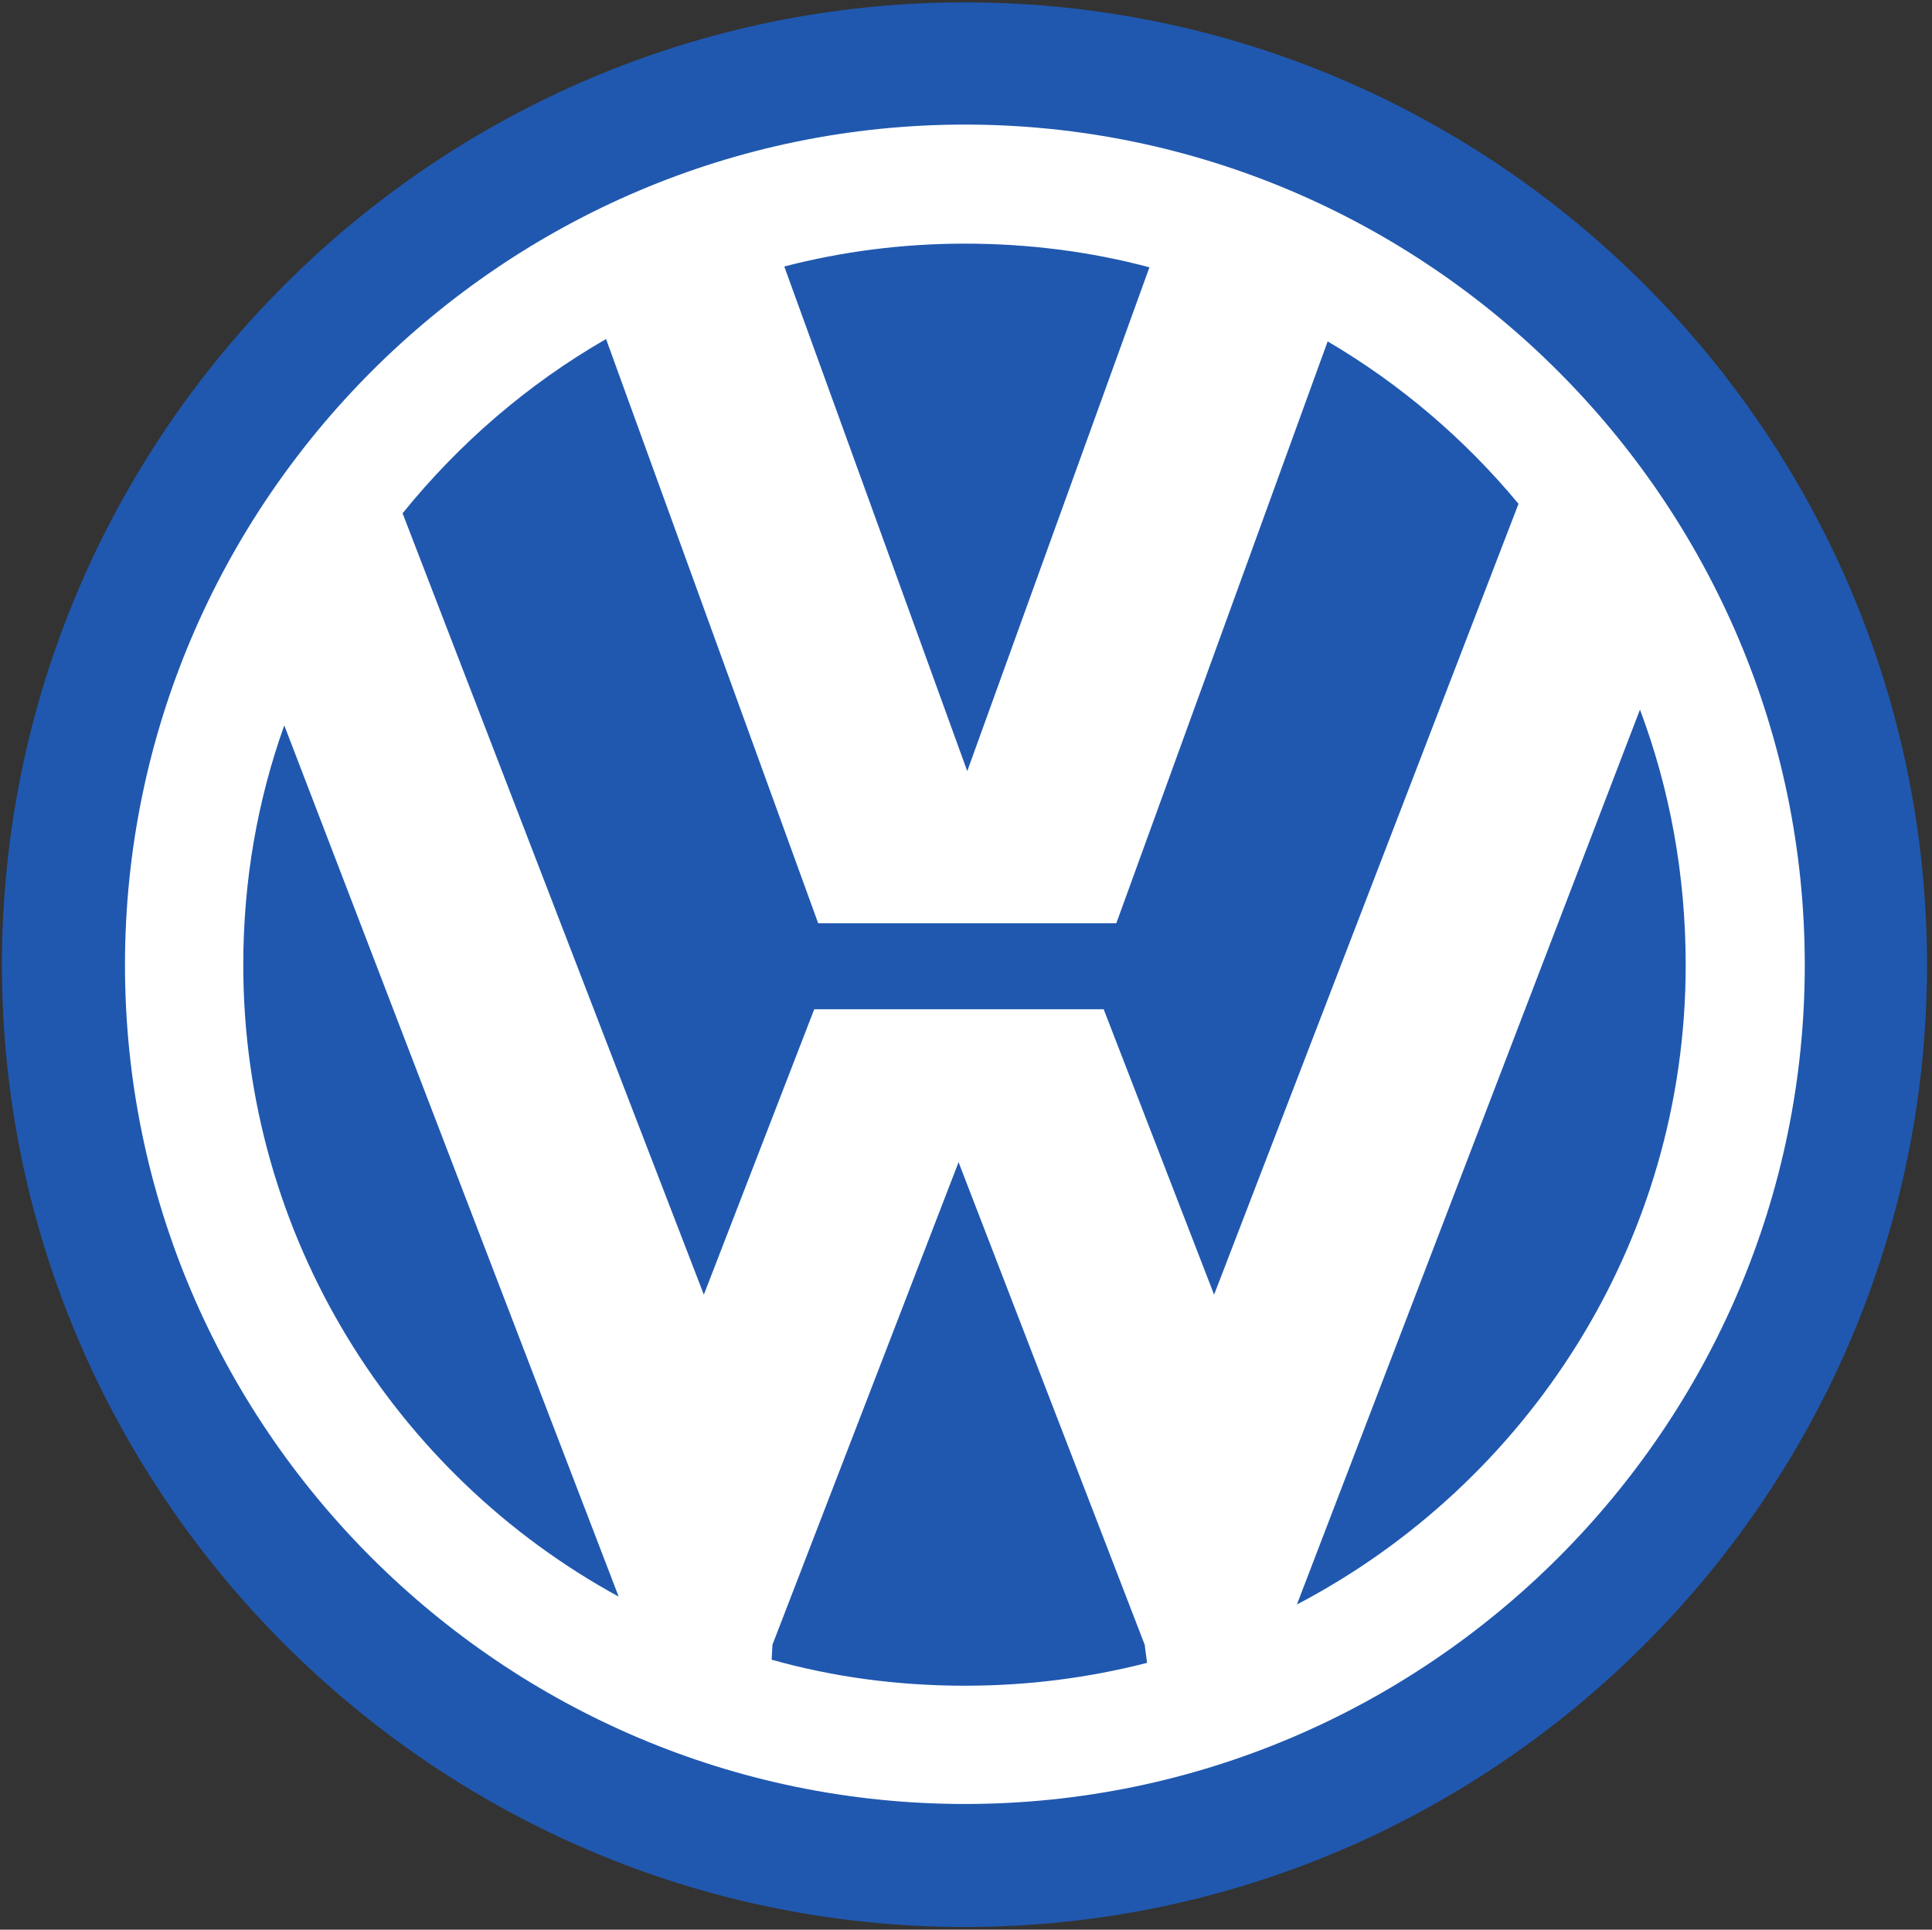
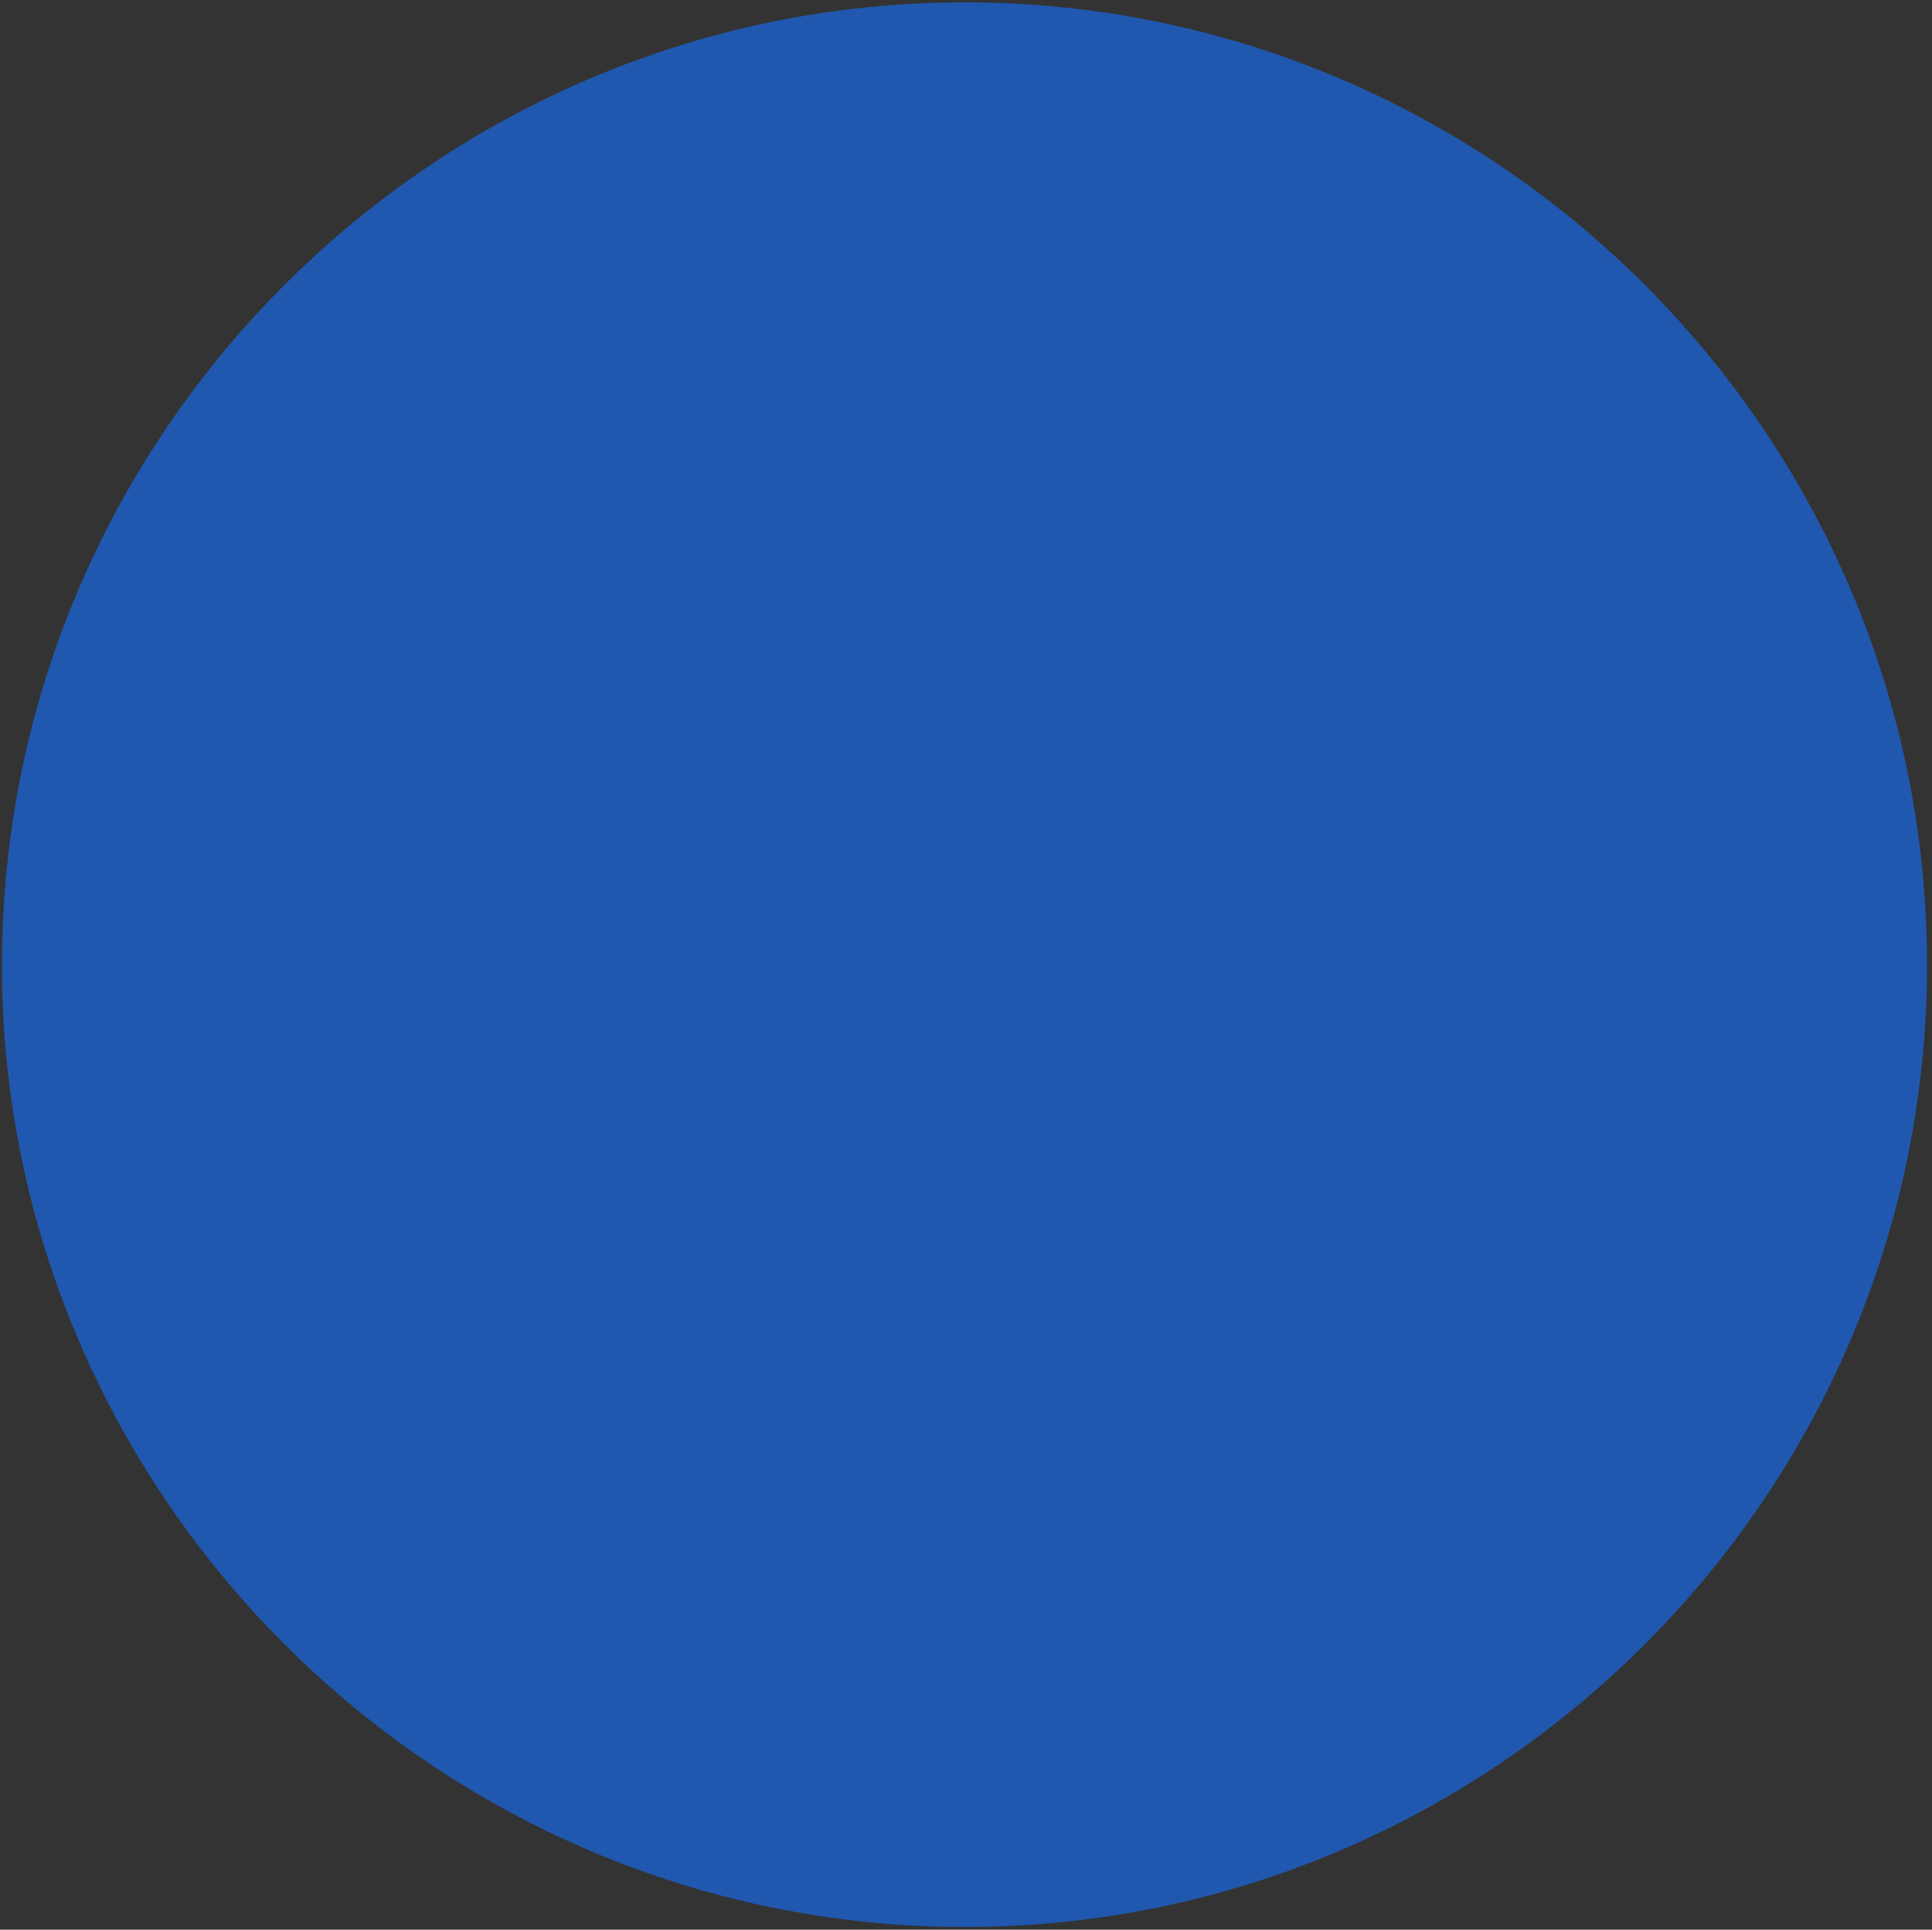
<svg xmlns="http://www.w3.org/2000/svg" xmlns:ns1="http://www.inkscape.org/namespaces/inkscape" xmlns:ns2="http://sodipodi.sourceforge.net/DTD/sodipodi-0.dtd" xmlns:xlink="http://www.w3.org/1999/xlink" width="511.284" height="510.799" id="svg4119" version="1.1" ns1:version="0.92.4 (5da689c313, 2019-01-14)" ns2:docname="VW.svg">
  <rect width="100%" height="100%" fill="#333333" stroke="none" />
  <defs id="defs4121">
    <linearGradient id="linearGradient3939">
      <stop style="stop-color:#cccccc;stop-opacity:1;" offset="0" id="stop3941" />
      <stop id="stop3949" offset="0.234" style="stop-color:#ffffff;stop-opacity:1;" />
      <stop id="stop3947" offset="0.631" style="stop-color:#cccccc;stop-opacity:1;" />
      <stop style="stop-color:#ffffff;stop-opacity:1;" offset="1" id="stop3943" />
    </linearGradient>
    <linearGradient id="linearGradient3853">
      <stop style="stop-color:#646464;stop-opacity:1;" offset="0" id="stop3855" />
      <stop id="stop3863" offset="0.331" style="stop-color:#b8b8b8;stop-opacity:1;" />
      <stop id="stop3861" offset="0.689" style="stop-color:#797979;stop-opacity:1;" />
      <stop style="stop-color:#c8c8c8;stop-opacity:1;" offset="1" id="stop3857" />
    </linearGradient>
    <linearGradient id="linearGradient4059">
      <stop style="stop-color:#646464;stop-opacity:1;" offset="0" id="stop4061" />
      <stop id="stop4063" offset="0.331" style="stop-color:#b8b8b8;stop-opacity:1;" />
      <stop id="stop4065" offset="0.689" style="stop-color:#797979;stop-opacity:1;" />
      <stop style="stop-color:#c8c8c8;stop-opacity:1;" offset="1" id="stop4067" />
    </linearGradient>
    <linearGradient id="linearGradient3833">
      <stop style="stop-color:#540000;stop-opacity:1;" offset="0" id="stop3835" />
      <stop id="stop3843" offset="0.25" style="stop-color:#a7271a;stop-opacity:1;" />
      <stop id="stop3841" offset="0.5" style="stop-color:#540000;stop-opacity:1;" />
      <stop style="stop-color:#9c2519;stop-opacity:1;" offset="1" id="stop3837" />
    </linearGradient>
    <linearGradient id="linearGradient4076">
      <stop style="stop-color:#540000;stop-opacity:1;" offset="0" id="stop4078" />
      <stop id="stop4080" offset="0.25" style="stop-color:#a7271a;stop-opacity:1;" />
      <stop id="stop4082" offset="0.5" style="stop-color:#540000;stop-opacity:1;" />
      <stop style="stop-color:#9c2519;stop-opacity:1;" offset="1" id="stop4084" />
    </linearGradient>
    <linearGradient id="linearGradient3907">
      <stop id="stop3909" offset="0" style="stop-color:#646464;stop-opacity:1;" />
      <stop style="stop-color:#b8b8b8;stop-opacity:1;" offset="0.331" id="stop3911" />
      <stop style="stop-color:#797979;stop-opacity:1;" offset="0.711" id="stop3913" />
      <stop id="stop3915" offset="1" style="stop-color:#c8c8c8;stop-opacity:1;" />
    </linearGradient>
    <linearGradient id="linearGradient3887">
      <stop id="stop3889" offset="0" style="stop-color:#540000;stop-opacity:1;" />
      <stop style="stop-color:#a7271a;stop-opacity:1;" offset="0.25" id="stop3891" />
      <stop style="stop-color:#540000;stop-opacity:1;" offset="0.547" id="stop3893" />
      <stop id="stop3895" offset="1" style="stop-color:#9c2519;stop-opacity:1;" />
    </linearGradient>
    <radialGradient ns1:collect="always" xlink:href="#linearGradient4014" id="radialGradient4034" gradientUnits="userSpaceOnUse" gradientTransform="matrix(0.332,-0.323,0.184,0.189,-292.572,331.687)" cx="-68.632" cy="421.479" fx="-68.632" fy="421.479" r="200.27" />
    <linearGradient id="linearGradient4014">
      <stop style="stop-color:#ffffff;stop-opacity:1;" offset="0" id="stop4016" />
      <stop style="stop-color:#ffffff;stop-opacity:0;" offset="1" id="stop4018" />
    </linearGradient>
  </defs>
  <ns2:namedview id="base" pagecolor="#ffffff" bordercolor="#666666" borderopacity="1.0" ns1:pageopacity="0.0" ns1:pageshadow="2" ns1:zoom="0.76742462" ns1:cx="216.46542" ns1:cy="135.22156" ns1:document-units="px" ns1:current-layer="layer1-0" showgrid="false" fit-margin-top="5" fit-margin-left="5" fit-margin-right="5" fit-margin-bottom="5" ns1:window-width="1600" ns1:window-height="837" ns1:window-x="-8" ns1:window-y="-8" ns1:window-maximized="1" />
  <g ns1:label="Ebene 1" ns1:groupmode="layer" id="layer1" transform="translate(-94.351,-276.961)">
    <g transform="translate(52.294,178.201)" id="layer1-0">
      <path id="path16" style="fill:#2058af;fill-opacity:1;fill-rule:evenodd;stroke:none;stroke-width:0.318" d="m 297.403,99.388 c 140.251,0 254.619,114.368 254.619,254.829 0,140.041 -114.368,254.62 -254.619,254.62 -140.25,0 -254.83,-114.579 -254.83,-254.62 0,-140.461 114.579,-254.829 254.83,-254.829" ns1:connector-curvature="0" />
-       <path id="path18" style="fill:#ffffff;fill-opacity:1;fill-rule:evenodd;stroke:none;stroke-width:0.318" d="m 297.403,131.737 c 122.301,0 222.27,99.969 222.27,222.48 0,122.301 -99.969,222.061 -222.27,222.061 -122.301,0 -222.271,-99.76 -222.271,-222.061 0,-122.51 99.97,-222.48 222.271,-222.48 z m -148.807,102.891 79.725,206.827 29.218,-75.551 h 76.594 l 29.221,75.551 80.56,-209.333 c -14.192,-17.114 -31.306,-31.723 -50.506,-42.993 L 337.475,343.155 H 312.639 283.42 258.584 L 202.443,188.503 c -20.661,11.897 -38.82,27.552 -53.846,46.125 z m 327.46,51.968 -90.787,236.879 c 60.94,-31.932 102.891,-95.796 102.891,-169.259 0,-23.794 -4.174,-46.542 -12.103,-67.62 z m -130.442,252.324 -0.626,-4.8 -49.255,-127.727 -49.255,127.727 -0.208,3.966 c 16.278,4.591 33.393,6.888 51.133,6.888 16.698,0 32.766,-2.088 48.211,-6.053 z M 205.782,521.388 117.29,290.771 c -7.096,19.826 -10.853,41.114 -10.853,63.446 0,71.793 40.071,134.822 99.345,167.171 z m 91.621,-358.138 c 16.698,0 33.182,2.089 48.837,6.263 L 298.029,302.874 249.609,169.304 c 15.236,-3.965 31.306,-6.053 47.795,-6.053" ns1:connector-curvature="0" />
    </g>
  </g>
</svg>